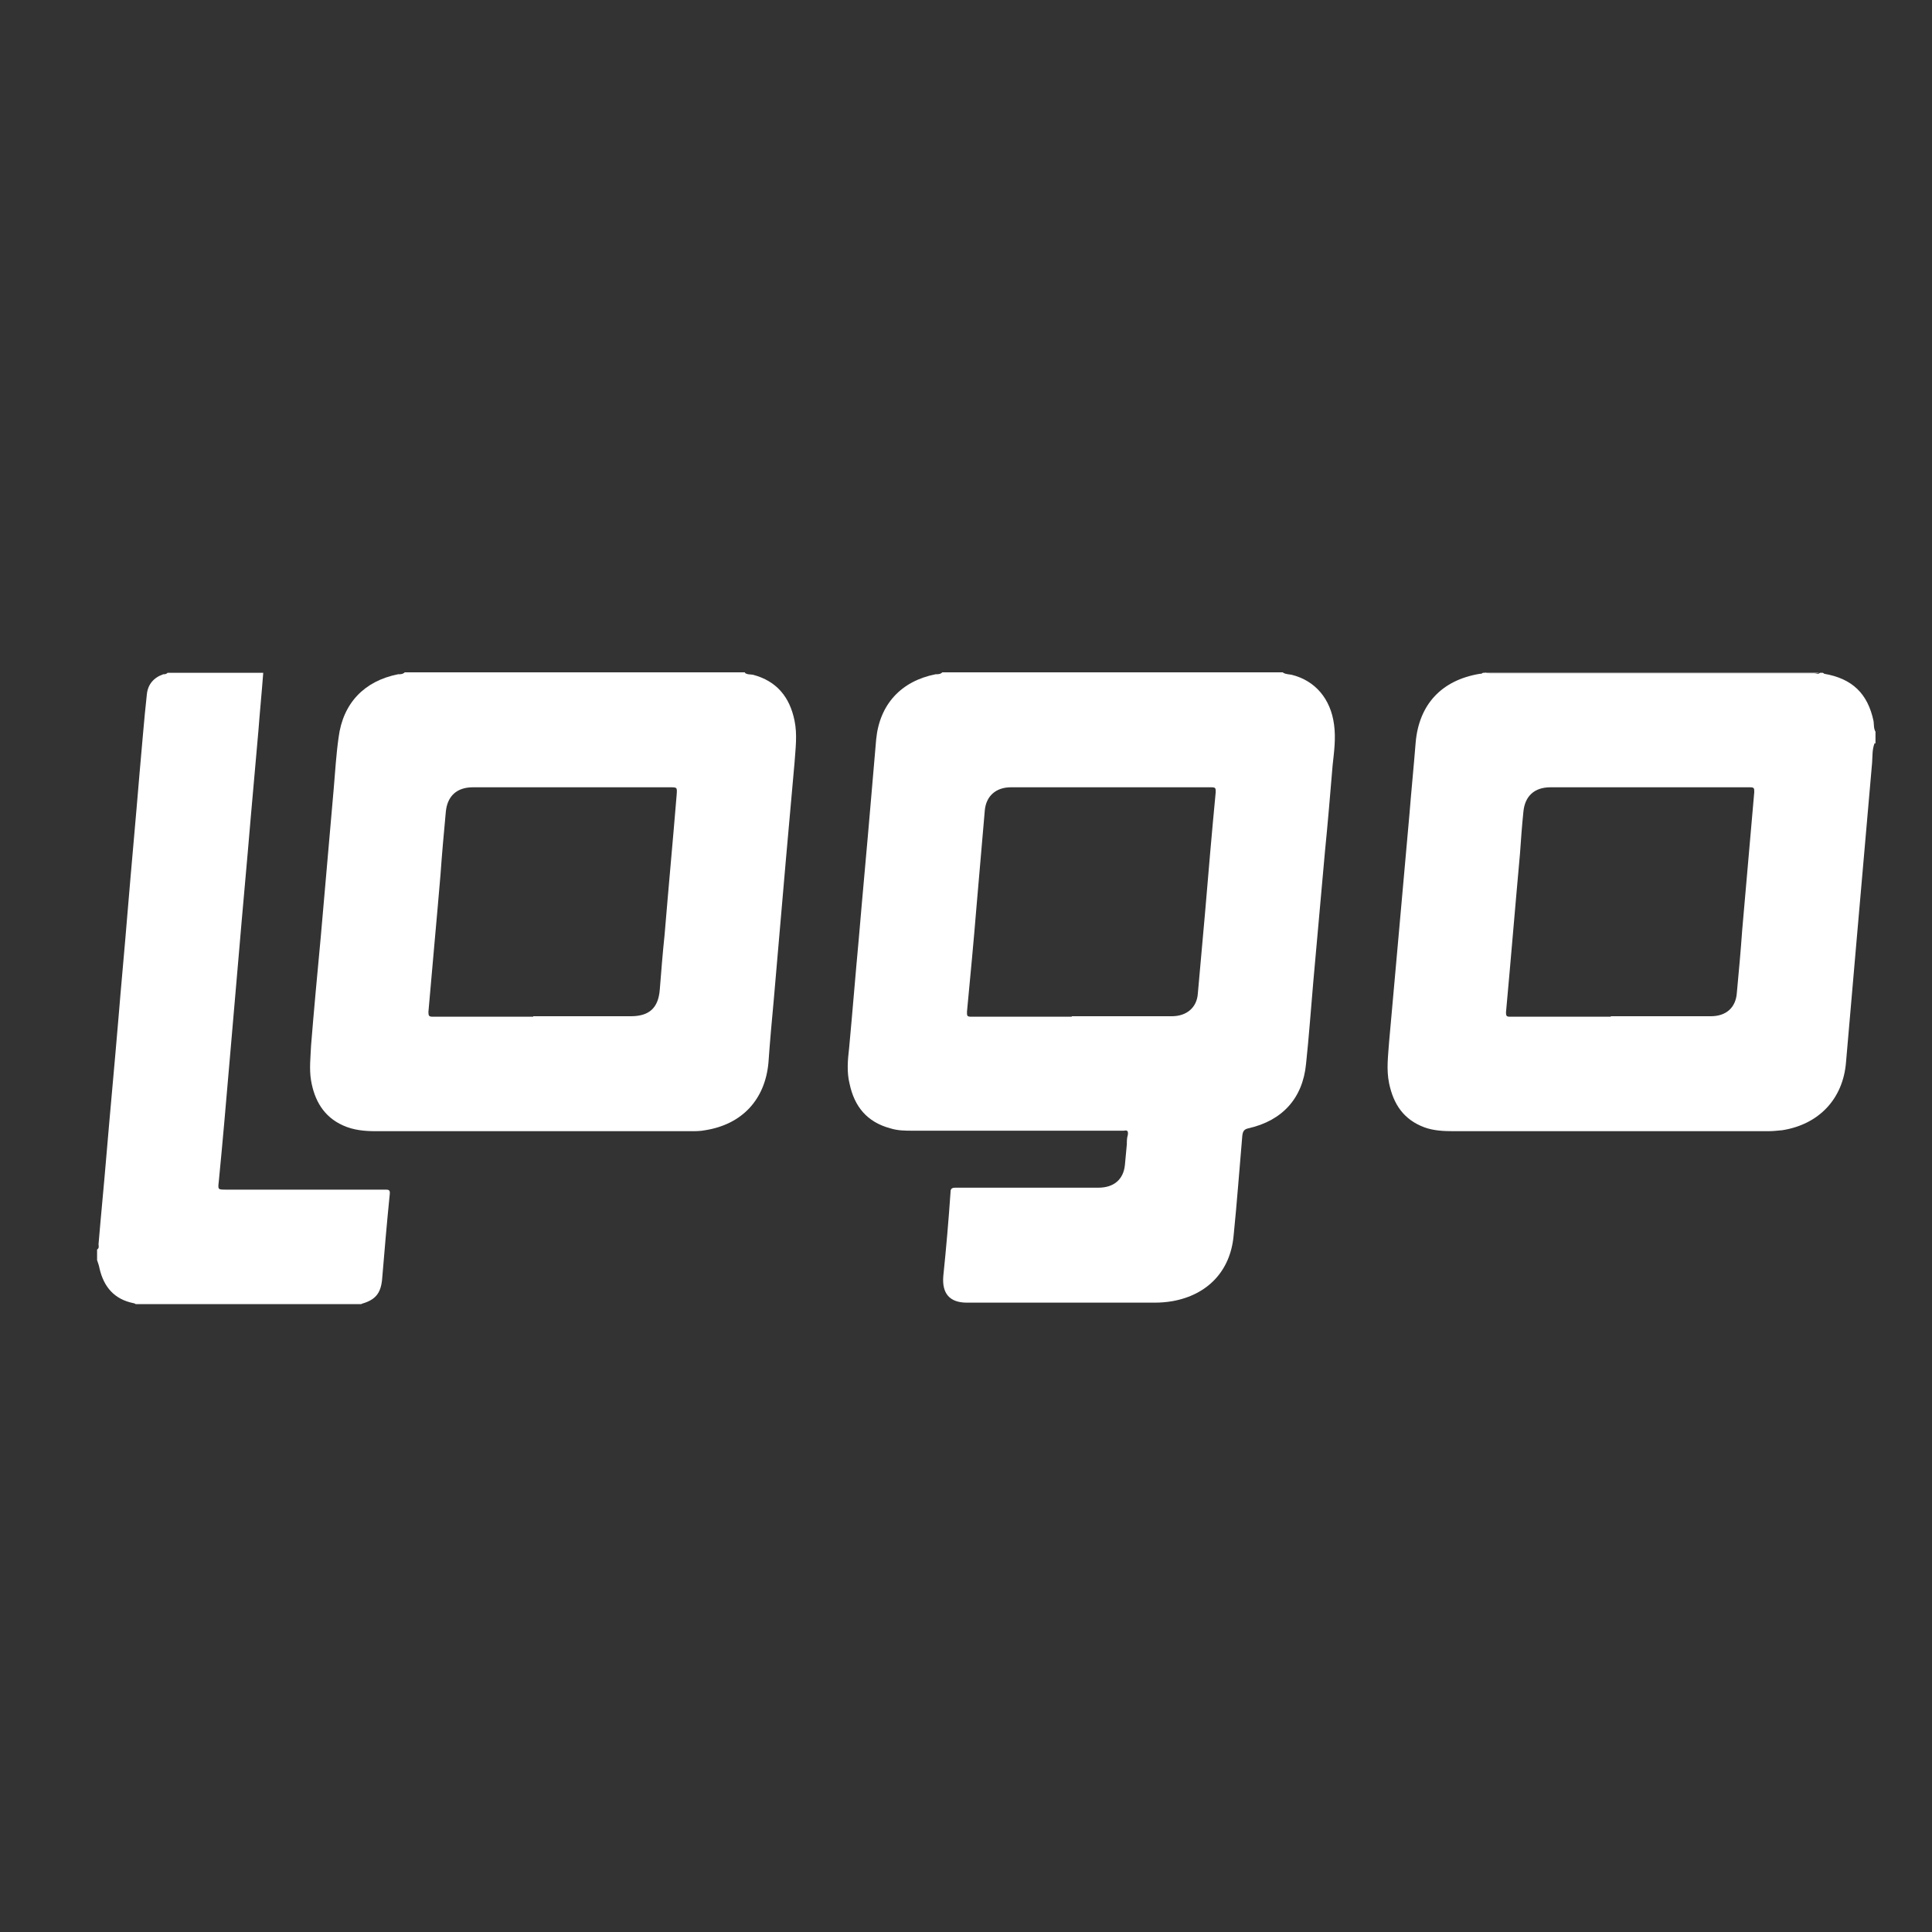
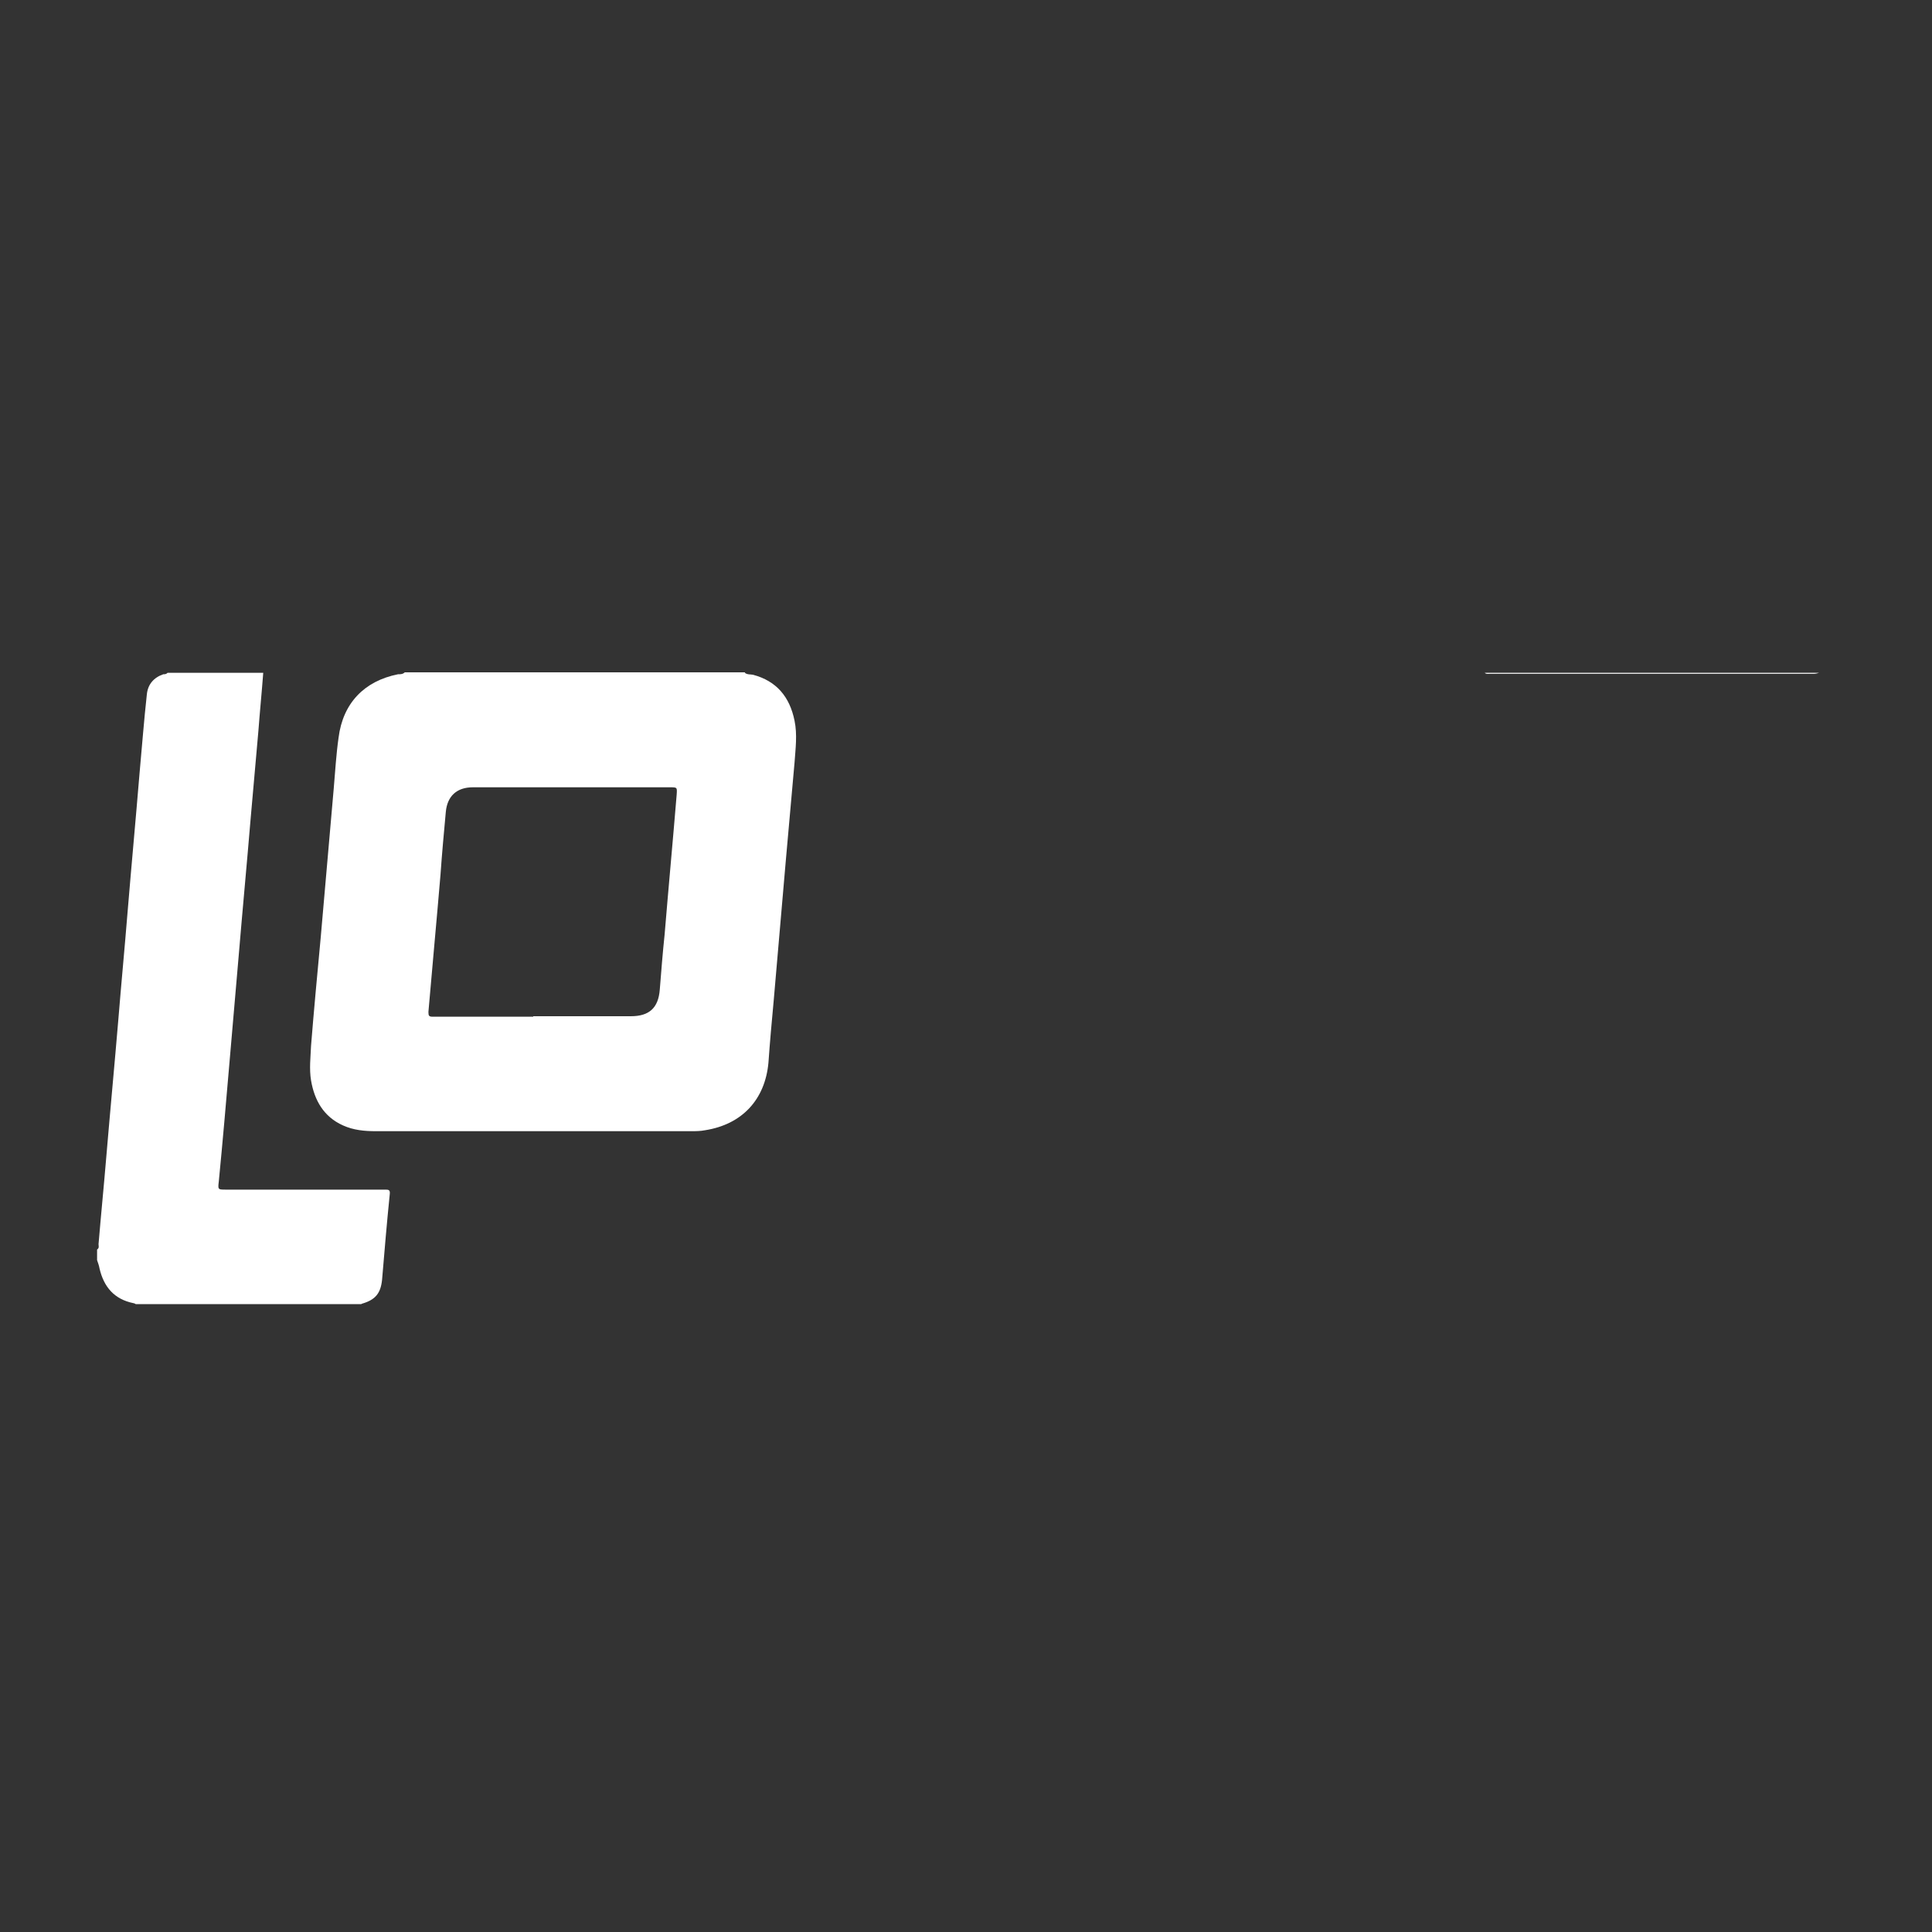
<svg xmlns="http://www.w3.org/2000/svg" viewBox="0 0 40 40">
  <rect x="0" y="0" width="40" height="40" fill="#333333" stroke="none" />
  <defs>
    <style> .cls-1 { fill: #fff; } </style>
  </defs>
  <g>
    <g id="katman_1">
      <g>
-         <path class="cls-1" d="M26.57,13.93c.05.03.12.03.17.04.49.12.81.5.88,1.03.04.29,0,.57-.03.85-.05.6-.1,1.2-.16,1.8-.08.89-.16,1.79-.24,2.68-.05.57-.09,1.14-.15,1.7-.07.71-.49,1.17-1.19,1.33-.1.02-.12.07-.13.16-.06.69-.11,1.38-.18,2.07-.07.73-.54,1.22-1.27,1.35-.12.02-.24.03-.37.03-1.29,0-2.59,0-3.88,0-.36,0-.52-.19-.49-.55.06-.58.11-1.16.15-1.74,0-.07.03-.09.1-.09.99,0,1.97,0,2.96,0,.32,0,.52-.17.55-.47.01-.14.03-.29.04-.43,0-.06,0-.13.02-.19.01-.07,0-.11-.08-.09,0,0-.02,0-.03,0-1.45,0-2.9,0-4.34,0-.16,0-.31,0-.47-.05-.48-.13-.74-.45-.84-.92-.06-.24-.04-.49-.01-.74.07-.75.13-1.51.2-2.26.08-.95.17-1.9.25-2.85.04-.43.07-.85.11-1.28.07-.73.52-1.21,1.23-1.35.05,0,.1,0,.14-.04h7.05ZM22.19,21.04c.69,0,1.38,0,2.07,0,.31,0,.52-.18.54-.47.05-.56.1-1.12.15-1.68.07-.83.14-1.66.22-2.49,0-.08,0-.1-.09-.1-1.07,0-2.13,0-3.2,0-.32,0-.63,0-.95,0-.31,0-.51.18-.54.47-.06.66-.11,1.31-.17,1.97-.06.74-.13,1.47-.2,2.21,0,.08,0,.1.09.1.69,0,1.39,0,2.08,0Z" />
        <path class="cls-1" d="M15.42,13.93c.05.04.12.03.17.04.49.13.76.46.86.95.06.29.02.58,0,.87-.06.67-.12,1.34-.18,2.02-.08.96-.17,1.93-.25,2.89-.04.43-.08.87-.11,1.3-.07.77-.55,1.28-1.31,1.4-.1.02-.2.02-.29.02-2.18,0-4.35,0-6.53,0-.23,0-.46-.02-.68-.12-.4-.18-.59-.52-.66-.93-.04-.24-.01-.48,0-.72.06-.75.13-1.49.2-2.24.09-1.03.18-2.06.27-3.09.03-.35.05-.7.1-1.05.09-.71.53-1.17,1.23-1.31.05,0,.1,0,.14-.04h7.05ZM11.04,21.04c.67,0,1.35,0,2.02,0,.38,0,.57-.17.6-.55.03-.38.06-.76.1-1.14.08-.97.17-1.93.25-2.9.01-.15.01-.15-.14-.15-1.36,0-2.72,0-4.08,0-.33,0-.53.18-.56.51-.04.43-.08.87-.11,1.3-.08.95-.17,1.9-.25,2.84,0,.08.01.1.09.1.69,0,1.39,0,2.08,0Z" />
-         <path class="cls-1" d="M38.81,15.39c-.05.13-.04.26-.05.4-.11,1.26-.22,2.52-.33,3.78-.07.81-.14,1.61-.21,2.42-.06.76-.56,1.29-1.32,1.41-.1.01-.2.02-.29.02-2.17,0-4.35,0-6.52,0-.2,0-.41-.01-.6-.08-.43-.16-.64-.48-.73-.91-.06-.29-.02-.57,0-.86.06-.67.12-1.34.18-2.01.08-.9.16-1.79.24-2.69.04-.5.09-1,.13-1.5.07-.79.54-1.29,1.33-1.42.02,0,.04,0,.06-.02h.06s.06.02.1.02c2.24,0,4.48,0,6.72,0,.03,0,.07.01.1-.02h.06s.02.01.03.02c.58.1.9.41,1.02.98.01.07,0,.15.04.22v.24ZM33.35,21.04c.69,0,1.38,0,2.07,0,.32,0,.52-.18.54-.49.04-.43.08-.86.11-1.29.08-.95.17-1.91.25-2.86,0-.08,0-.1-.09-.1-1.04,0-2.08,0-3.11,0-.34,0-.68,0-1.02,0-.33,0-.53.18-.56.51-.03.29-.05.57-.07.86-.1,1.1-.19,2.2-.29,3.29,0,.07.01.09.08.09.7,0,1.39,0,2.09,0Z" />
        <path class="cls-1" d="M5.45,13.93c-.03.4-.07.8-.1,1.2-.05.6-.11,1.21-.16,1.81-.08.96-.17,1.91-.25,2.87-.06.73-.13,1.47-.19,2.2-.07.82-.14,1.63-.22,2.45-.02.17-.02.17.15.17,1.1,0,2.19,0,3.29,0,.07,0,.11,0,.1.09-.06.59-.11,1.18-.16,1.78-.03.28-.14.41-.41.49,0,0-.01,0-.02.01H2.81s-.03-.02-.05-.02c-.39-.08-.61-.33-.7-.72-.01-.06-.03-.11-.05-.17,0-.07,0-.15,0-.22.05-.03.03-.08.03-.11.05-.6.11-1.2.16-1.8.08-.95.17-1.9.25-2.85.06-.74.13-1.47.19-2.21.08-.97.17-1.93.25-2.9.05-.54.09-1.08.15-1.62.02-.21.14-.35.34-.42.03,0,.06,0,.09-.03.66,0,1.32,0,1.98,0Z" />
        <path class="cls-1" d="M37.66,13.93s-.06.02-.1.02c-2.24,0-4.48,0-6.72,0-.03,0-.07.01-.1-.02h6.92Z" />
      </g>
    </g>
  </g>
</svg>